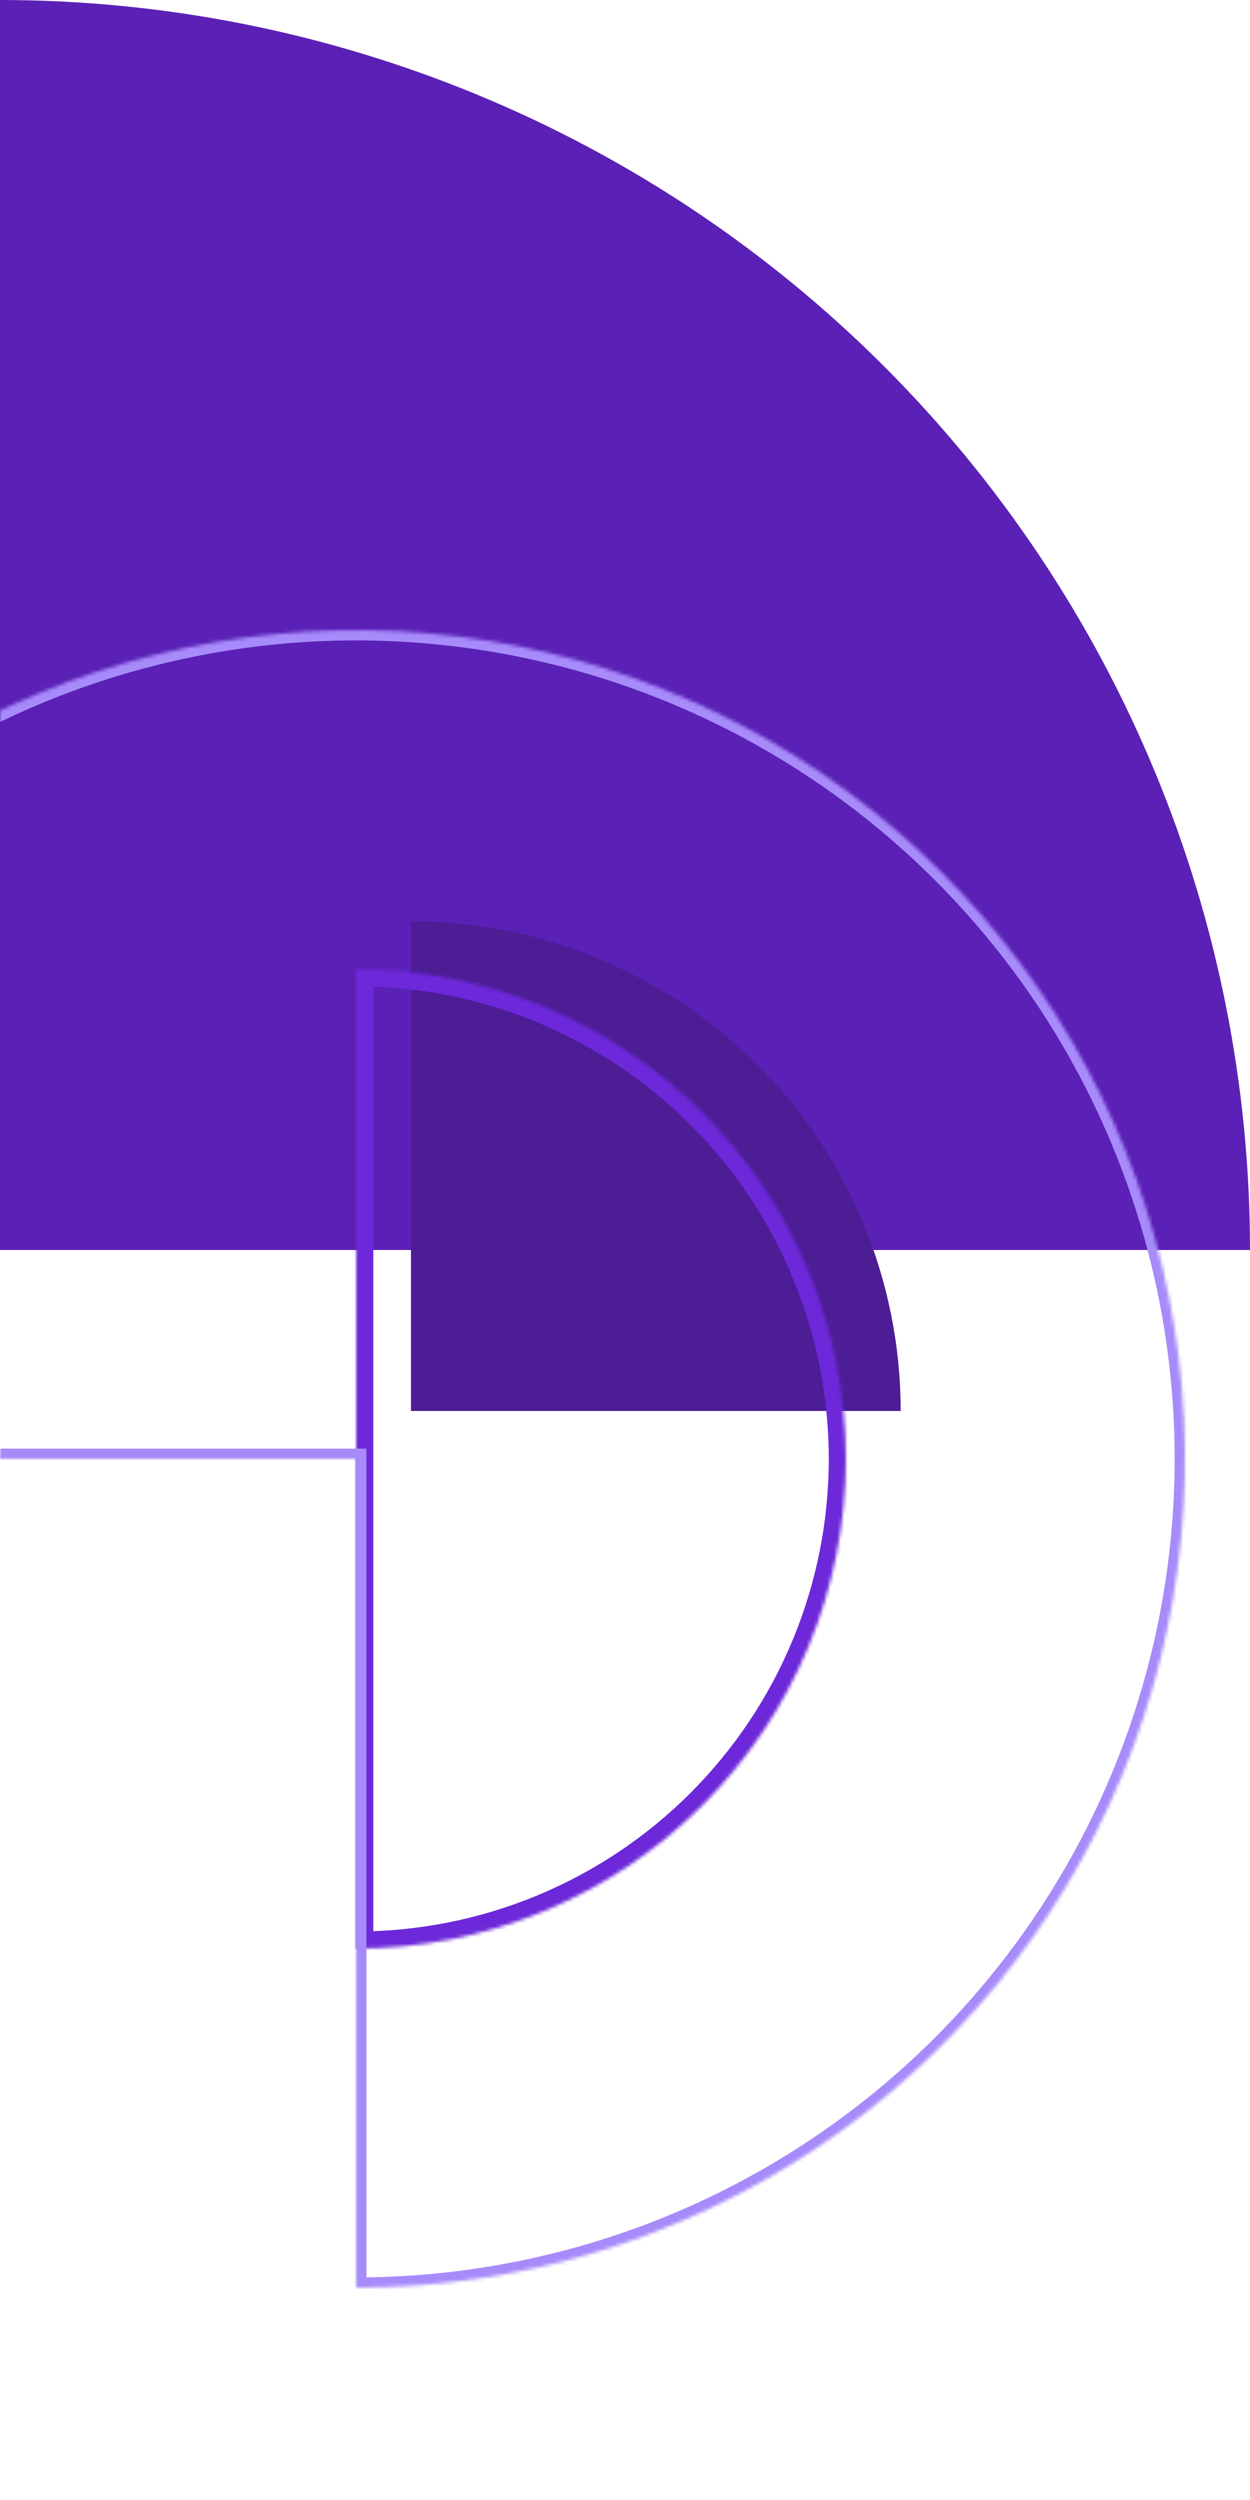
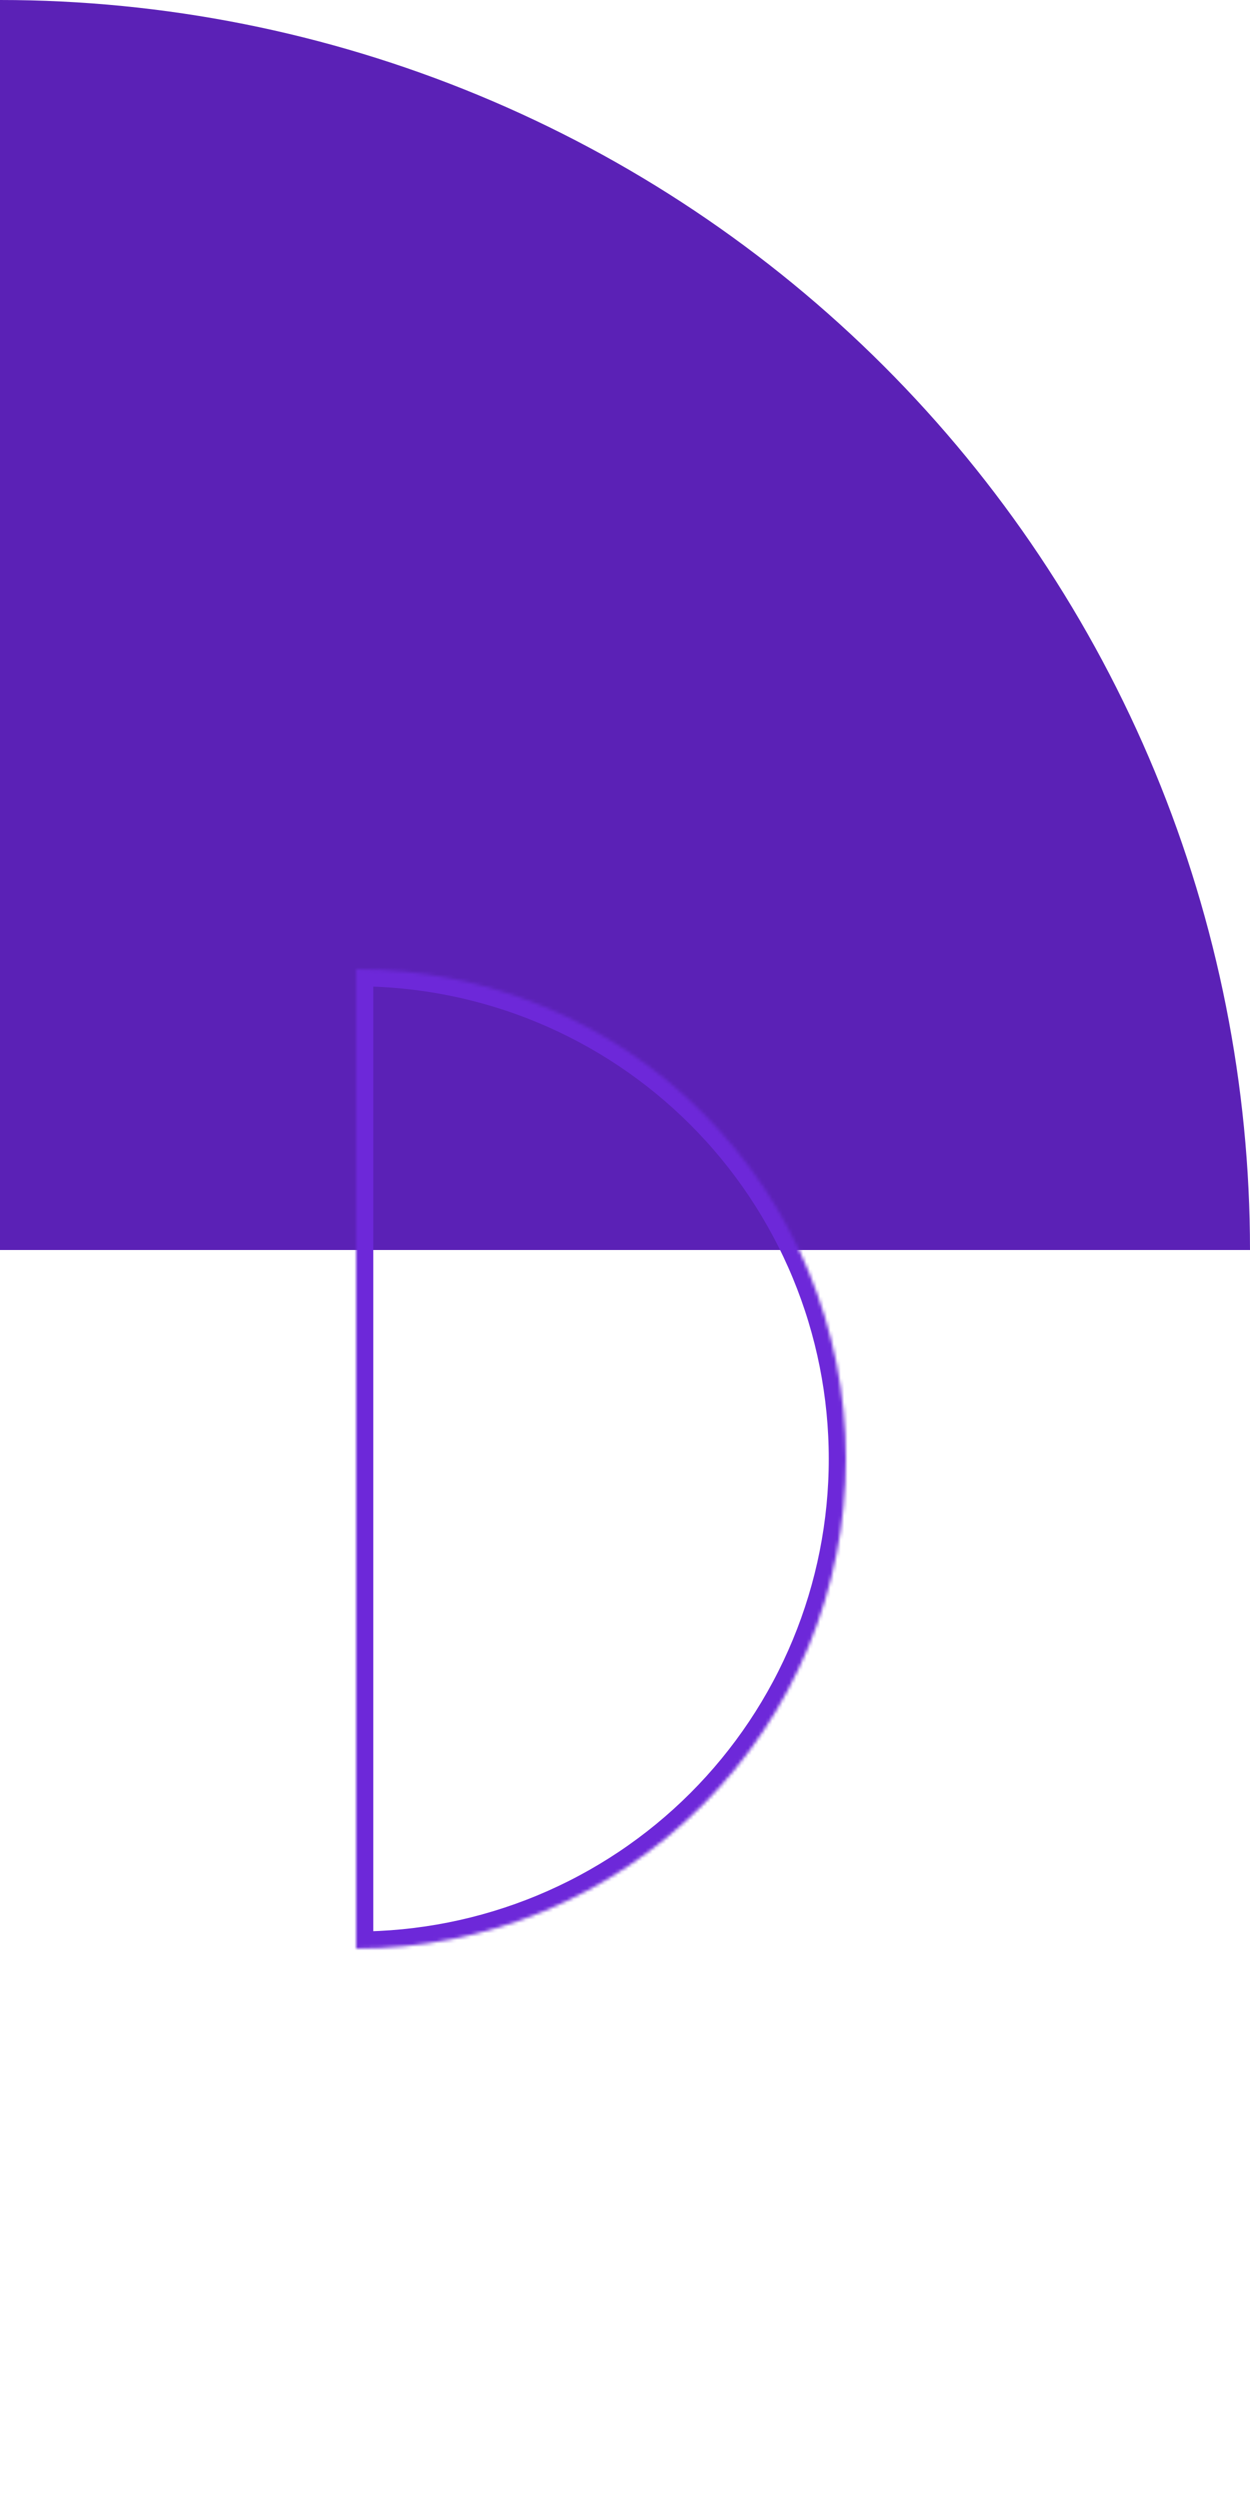
<svg xmlns="http://www.w3.org/2000/svg" width="365" height="730" viewBox="0 0 365 730" fill="none">
  <path d="M0 0C47.932 5.71589e-07 95.396 9.441 139.679 27.784C183.963 46.127 224.201 73.013 258.094 106.906C291.987 140.799 318.873 181.037 337.216 225.321C355.559 269.604 365 317.068 365 365L0 365V0Z" fill="#5B21B6" />
-   <path d="M263 412C263 374.074 247.934 337.701 221.116 310.884C194.299 284.066 157.926 269 120 269V412L263 412Z" fill="#4C1D95" />
  <mask id="path-3-inside-1_313_361" fill="white">
    <path d="M104 569C122.779 569 141.374 565.301 158.724 558.115C176.073 550.928 191.838 540.395 205.116 527.116C218.395 513.837 228.928 498.073 236.115 480.724C243.301 463.374 247 444.779 247 426C247 407.221 243.301 388.626 236.115 371.276C228.928 353.927 218.395 338.162 205.116 324.884C191.837 311.605 176.073 301.072 158.724 293.885C141.374 286.699 122.779 283 104 283L104 426V569Z" />
  </mask>
  <path d="M104 569C122.779 569 141.374 565.301 158.724 558.115C176.073 550.928 191.838 540.395 205.116 527.116C218.395 513.837 228.928 498.073 236.115 480.724C243.301 463.374 247 444.779 247 426C247 407.221 243.301 388.626 236.115 371.276C228.928 353.927 218.395 338.162 205.116 324.884C191.837 311.605 176.073 301.072 158.724 293.885C141.374 286.699 122.779 283 104 283L104 426V569Z" stroke="#6D28D9" stroke-width="10" mask="url(#path-3-inside-1_313_361)" />
  <mask id="path-4-inside-2_313_361" fill="white">
    <path d="M104 668C151.863 668 198.651 653.807 238.448 627.216C278.245 600.624 309.262 562.829 327.579 518.609C345.895 474.39 350.688 425.732 341.35 378.788C332.012 331.845 308.964 288.724 275.12 254.88C241.276 221.036 198.155 197.988 151.212 188.65C104.268 179.312 55.61 184.105 11.391 202.421C-32.829 220.738 -70.624 251.755 -97.216 291.552C-123.807 331.349 -138 378.137 -138 426L104 426L104 668Z" />
  </mask>
-   <path d="M104 668C151.863 668 198.651 653.807 238.448 627.216C278.245 600.624 309.262 562.829 327.579 518.609C345.895 474.39 350.688 425.732 341.35 378.788C332.012 331.845 308.964 288.724 275.12 254.88C241.276 221.036 198.155 197.988 151.212 188.65C104.268 179.312 55.61 184.105 11.391 202.421C-32.829 220.738 -70.624 251.755 -97.216 291.552C-123.807 331.349 -138 378.137 -138 426L104 426L104 668Z" stroke="#A78BFA" stroke-width="6" mask="url(#path-4-inside-2_313_361)" />
</svg>